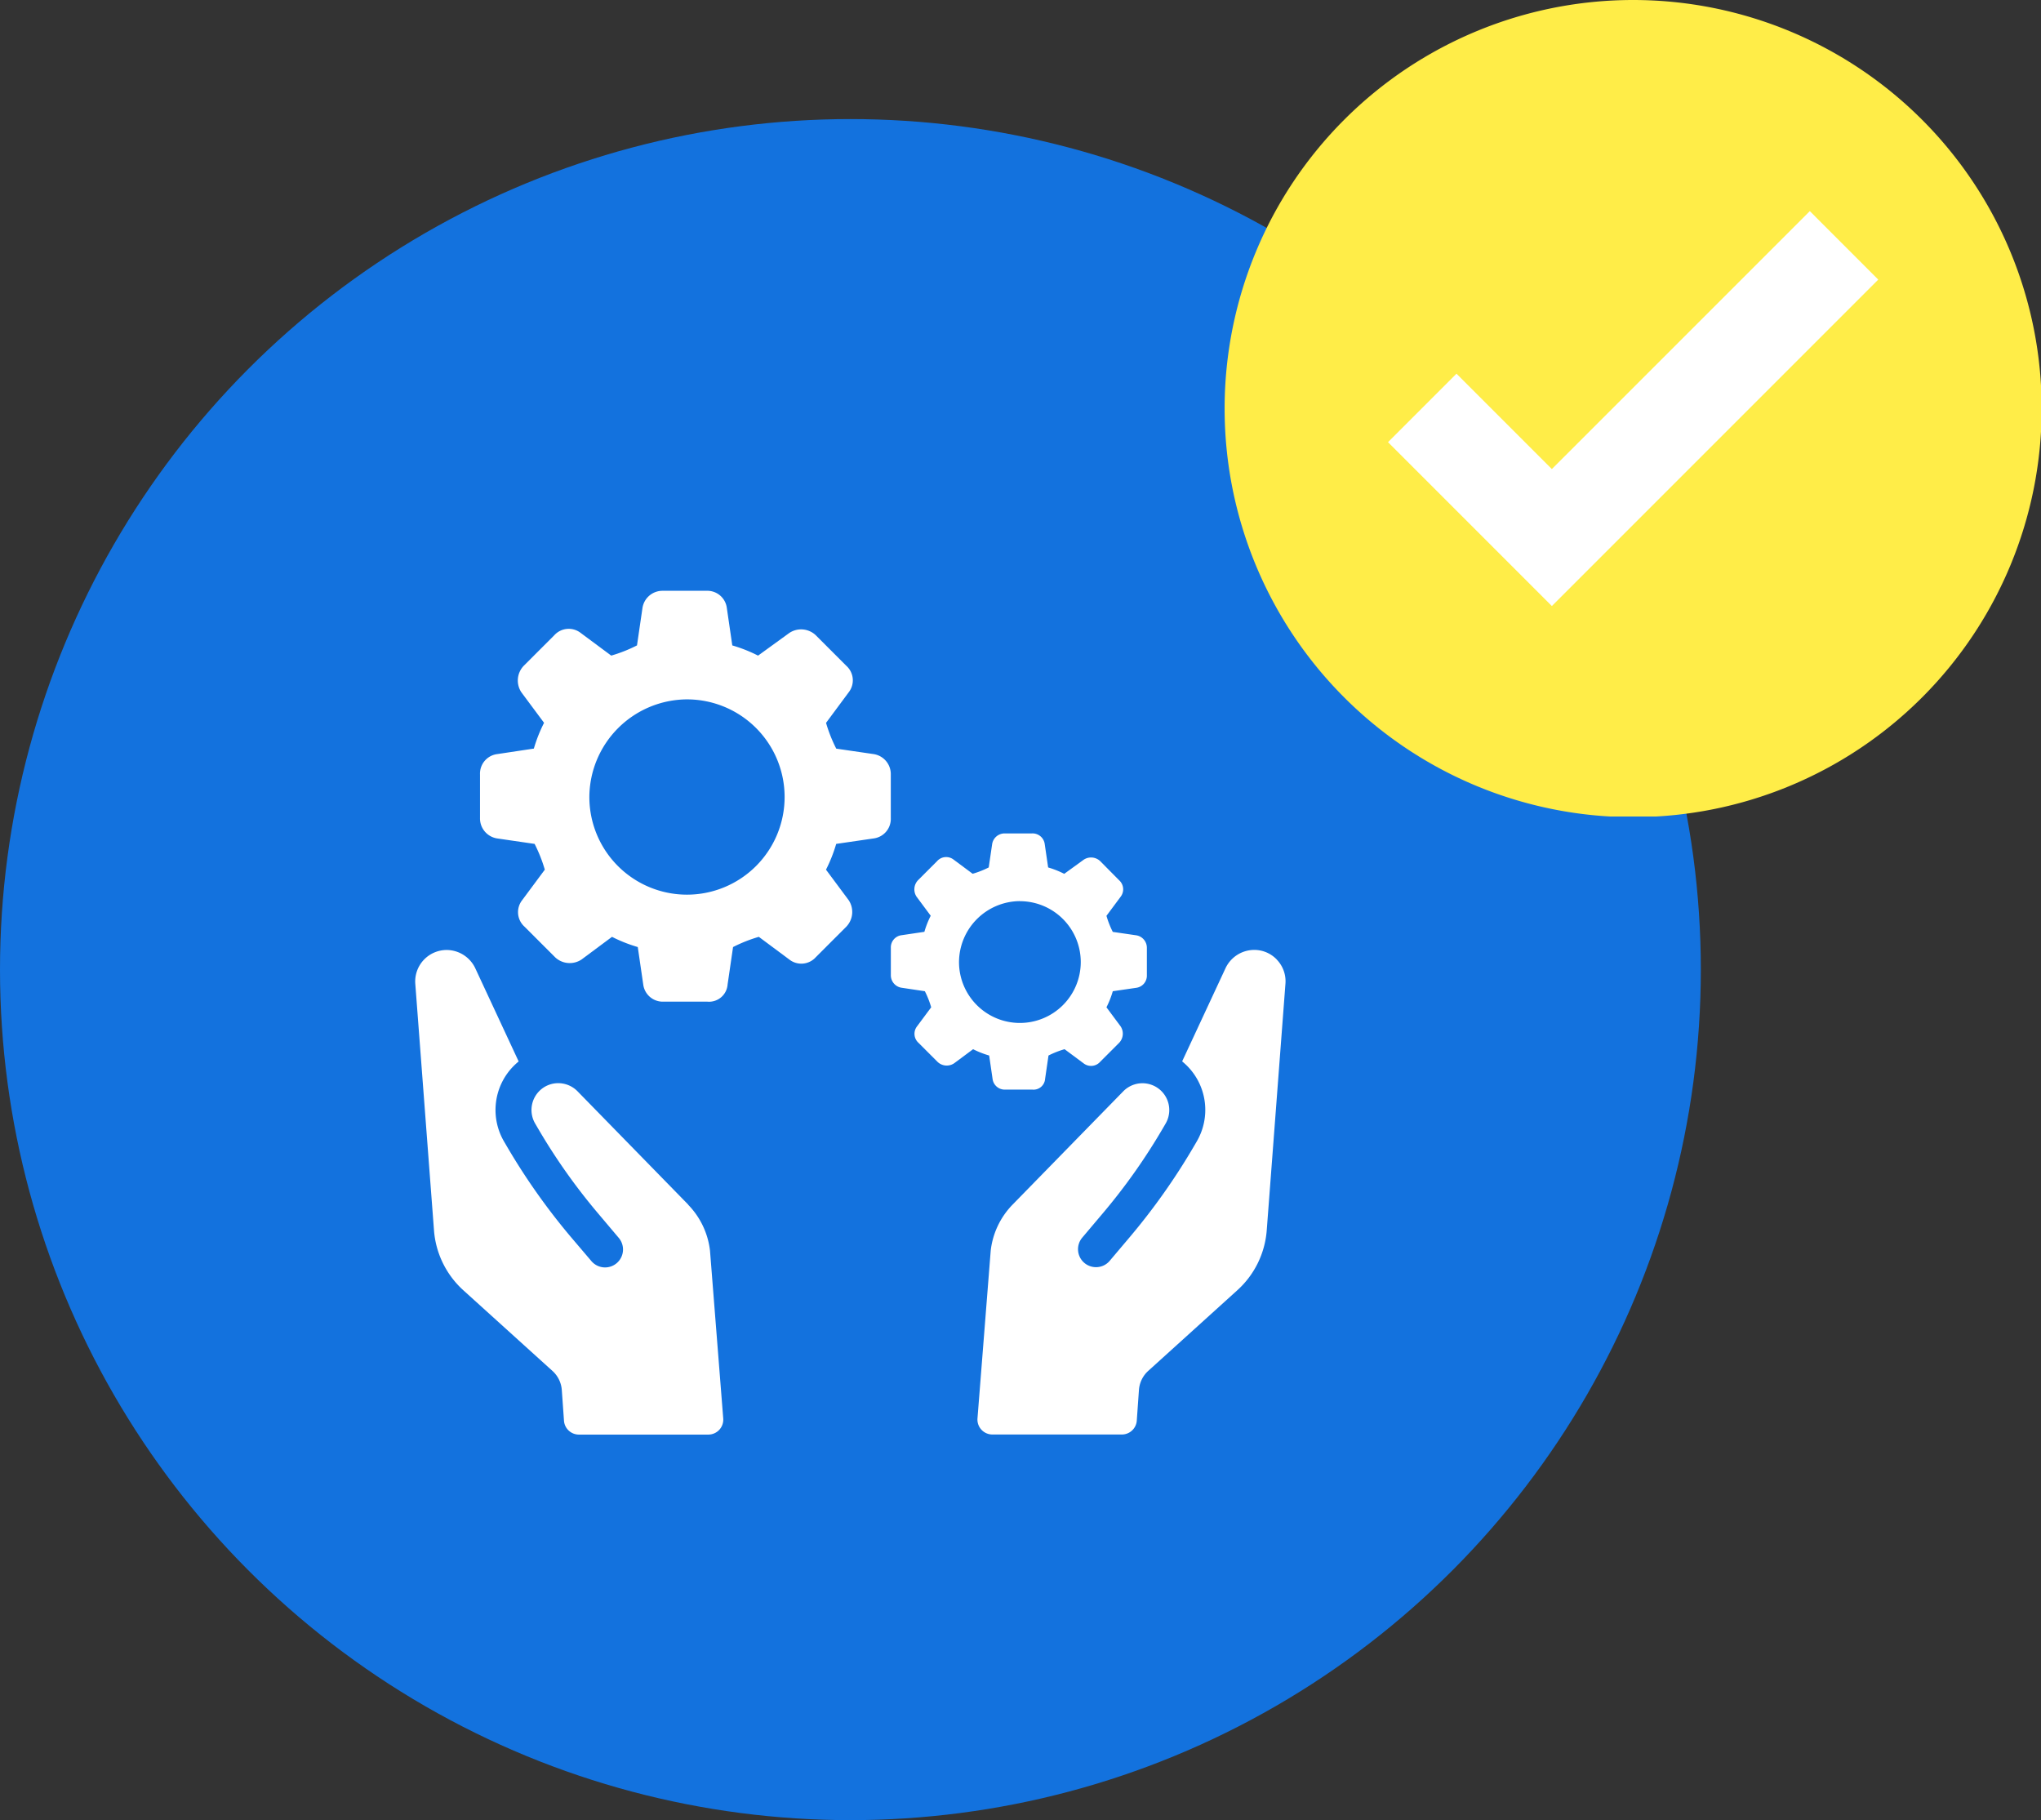
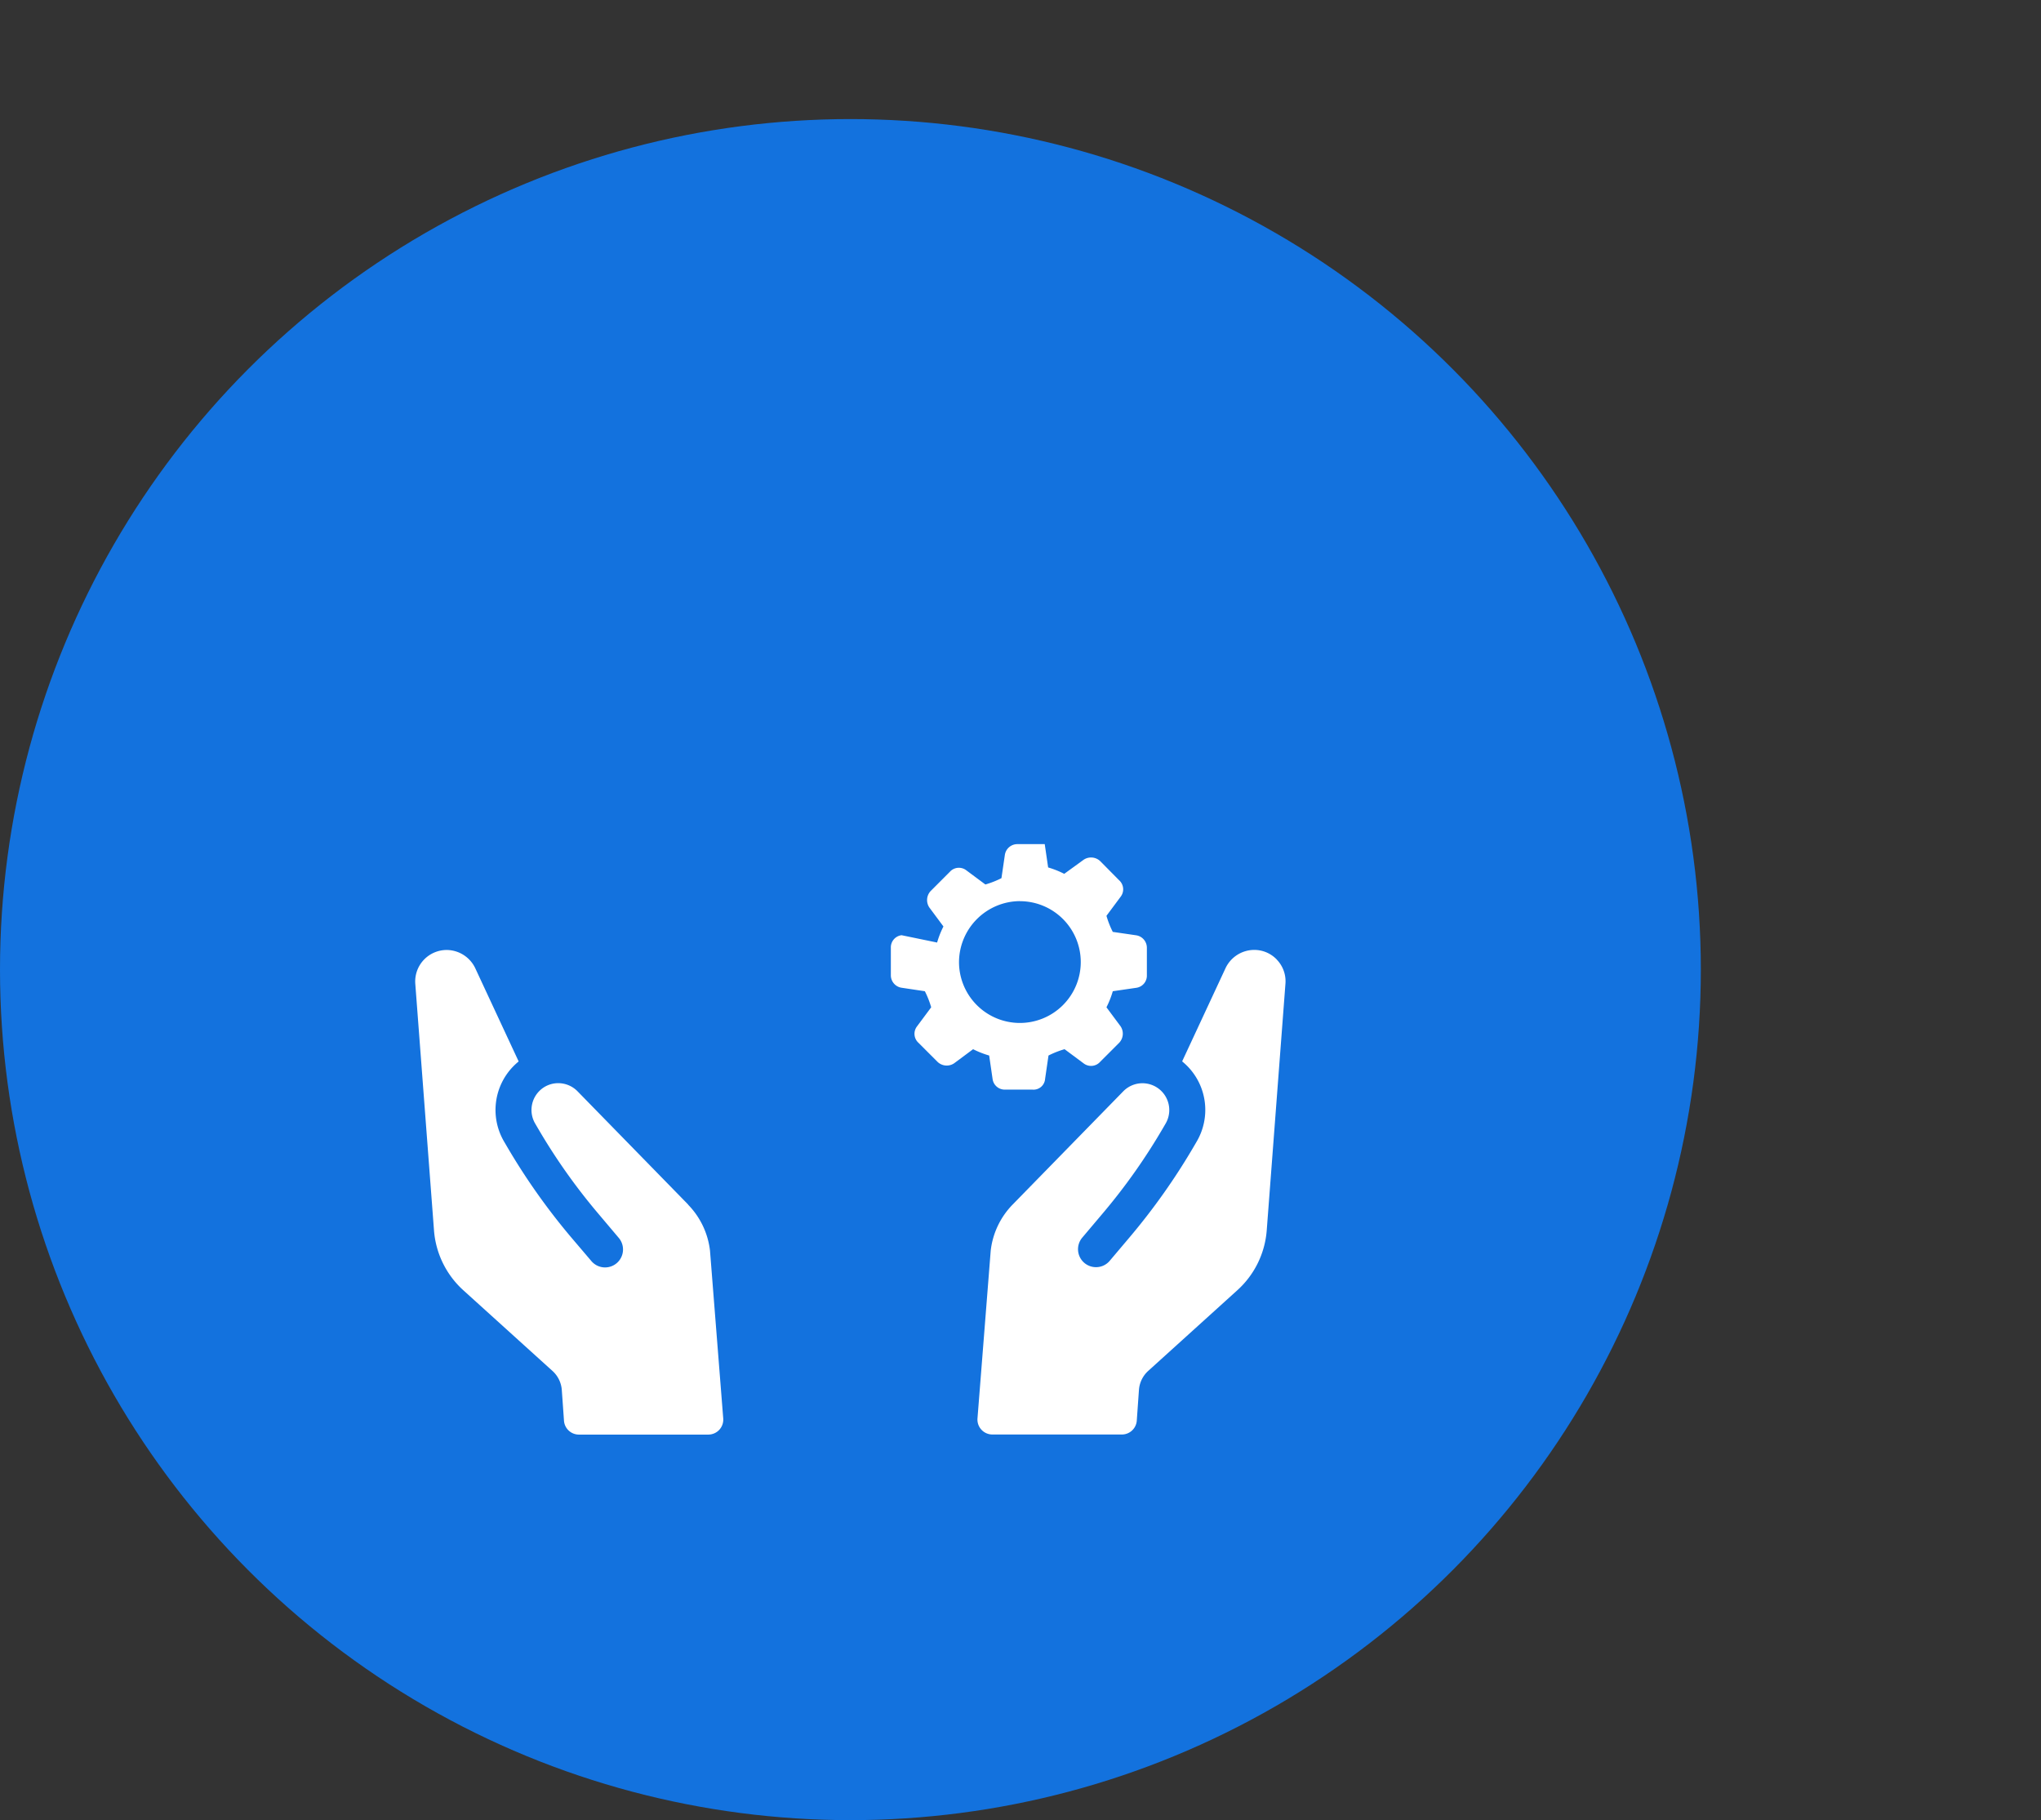
<svg xmlns="http://www.w3.org/2000/svg" height="107" viewBox="0 0 120 107" width="120">
  <rect x="0" y="0" width="120" height="107" fill="#333333" stroke="none" />
  <clipPath id="a">
    <path d="m0 0h51.174v54.664h-51.174z" />
  </clipPath>
  <clipPath id="b">
    <path d="m0 0h24.155v24.158h-24.155z" />
  </clipPath>
  <clipPath id="c">
    <path d="m0 0h15.06v15.062h-15.06z" />
  </clipPath>
  <clipPath id="d">
-     <path d="m0 0h48v48h-48z" />
-   </clipPath>
+     </clipPath>
  <circle cx="50" cy="57" fill="#1372de" r="50" />
  <g clip-path="url(#a)" transform="translate(24.413 29.669)">
    <path d="m16.051 142.85-6.511-6.665a1.587 1.587 0 0 0 -1.121-.475 1.563 1.563 0 0 0 -1.123.462 1.579 1.579 0 0 0 -.243 1.914l.194.332a35.234 35.234 0 0 0 3.5 4.943l1.207 1.429a1.055 1.055 0 1 1 -1.611 1.362l-1.151-1.352a38.061 38.061 0 0 1 -3.838-5.434l-.122-.209a3.673 3.673 0 0 1 .522-4.424 3.983 3.983 0 0 1 .327-.3l-2.553-5.484a1.872 1.872 0 0 0 -1.644-1.068 1.851 1.851 0 0 0 -1.88 1.99l1.1 14.495a5.288 5.288 0 0 0 1.724 3.518l5.244 4.745a1.673 1.673 0 0 1 .546 1.122l.128 1.8a.88.88 0 0 0 .878.818h7.607a.88.88 0 0 0 .878-.95l-.778-9.864a4.634 4.634 0 0 0 -1.285-2.7" fill="#fff" transform="translate(0 -101.703)" />
    <path d="m179.122 128.457a1.827 1.827 0 0 0 -1.381-.579 1.871 1.871 0 0 0 -1.643 1.068l-2.553 5.484a4.131 4.131 0 0 1 .327.3 3.673 3.673 0 0 1 .522 4.424l-.122.209a38.048 38.048 0 0 1 -3.838 5.434l-1.146 1.355a1.044 1.044 0 0 1 -.716.372 1.056 1.056 0 0 1 -.9-1.733l1.207-1.429a35.28 35.28 0 0 0 3.5-4.943l.194-.332a1.577 1.577 0 0 0 -2.487-1.9l-6.511 6.664a4.634 4.634 0 0 0 -1.285 2.7l-.778 9.864a.88.88 0 0 0 .877.95h7.611a.88.88 0 0 0 .878-.818l.127-1.8a1.673 1.673 0 0 1 .546-1.122l5.243-4.745a5.284 5.284 0 0 0 1.724-3.518l1.1-14.495a1.827 1.827 0 0 0 -.5-1.41" fill="#fff" transform="translate(-128.454 -101.704)" />
    <g transform="translate(3.809 5.062)">
      <g clip-path="url(#b)">
-         <path d="m1.01 9.6a1.157 1.157 0 0 0 -1.01 1.192v2.572a1.189 1.189 0 0 0 1.01 1.194l2.2.321a8.664 8.664 0 0 1 .6 1.515l-1.33 1.791a1.145 1.145 0 0 0 .138 1.561l1.791 1.791a1.251 1.251 0 0 0 1.561.138l1.791-1.332a8.669 8.669 0 0 0 1.515.6l.321 2.2a1.157 1.157 0 0 0 1.194 1.01h2.572a1.094 1.094 0 0 0 1.194-1.01l.321-2.2a8.653 8.653 0 0 1 1.515-.6l1.791 1.332a1.145 1.145 0 0 0 1.561-.138l1.791-1.791a1.25 1.25 0 0 0 .138-1.561l-1.332-1.791a8.673 8.673 0 0 0 .6-1.515l2.2-.321a1.157 1.157 0 0 0 1.01-1.194v-2.572a1.189 1.189 0 0 0 -1.007-1.192l-2.2-.321a8.653 8.653 0 0 1 -.6-1.515l1.33-1.794a1.145 1.145 0 0 0 -.138-1.561l-1.791-1.792a1.251 1.251 0 0 0 -1.561-.138l-1.837 1.332a8.653 8.653 0 0 0 -1.515-.6l-.321-2.2a1.156 1.156 0 0 0 -1.195-1.011h-2.571a1.189 1.189 0 0 0 -1.194 1.01l-.322 2.2a8.663 8.663 0 0 1 -1.515.6l-1.791-1.33a1.145 1.145 0 0 0 -1.561.138l-1.791 1.79a1.251 1.251 0 0 0 -.138 1.562l1.332 1.791a8.664 8.664 0 0 0 -.6 1.515zm11.159-3.217a5.74 5.74 0 1 1 -5.74 5.74 5.772 5.772 0 0 1 5.74-5.74" fill="#fff" />
-       </g>
+         </g>
      <g clip-path="url(#c)" transform="translate(24.155 14.263)">
-         <path d="m.63 5.984a.721.721 0 0 0 -.63.744v1.6a.742.742 0 0 0 .63.744l1.37.205a5.4 5.4 0 0 1 .372.945l-.83 1.117a.714.714 0 0 0 .086.973l1.117 1.117a.78.78 0 0 0 .974.086l1.117-.83a5.4 5.4 0 0 0 .945.372l.2 1.374a.721.721 0 0 0 .744.63h1.6a.682.682 0 0 0 .744-.63l.2-1.374a5.4 5.4 0 0 1 .945-.372l1.117.83a.714.714 0 0 0 .973-.086l1.117-1.117a.78.78 0 0 0 .086-.973l-.83-1.117a5.408 5.408 0 0 0 .372-.945l1.374-.2a.721.721 0 0 0 .63-.744v-1.6a.741.741 0 0 0 -.63-.744l-1.374-.2a5.4 5.4 0 0 1 -.372-.945l.83-1.117a.714.714 0 0 0 -.086-.974l-1.109-1.121a.78.78 0 0 0 -.973-.086l-1.145.83a5.4 5.4 0 0 0 -.946-.376l-.2-1.37a.721.721 0 0 0 -.748-.63h-1.6a.741.741 0 0 0 -.744.63l-.201 1.37a5.4 5.4 0 0 1 -.945.372l-1.117-.83a.714.714 0 0 0 -.973.086l-1.12 1.121a.78.78 0 0 0 -.086.974l.83 1.117a5.4 5.4 0 0 0 -.372.945zm6.958-2a3.579 3.579 0 1 1 -3.58 3.575 3.6 3.6 0 0 1 3.579-3.579" fill="#fff" />
+         <path d="m.63 5.984a.721.721 0 0 0 -.63.744v1.6a.742.742 0 0 0 .63.744l1.37.205a5.4 5.4 0 0 1 .372.945l-.83 1.117a.714.714 0 0 0 .086.973l1.117 1.117a.78.78 0 0 0 .974.086l1.117-.83a5.4 5.4 0 0 0 .945.372l.2 1.374a.721.721 0 0 0 .744.63h1.6a.682.682 0 0 0 .744-.63l.2-1.374a5.4 5.4 0 0 1 .945-.372l1.117.83a.714.714 0 0 0 .973-.086l1.117-1.117a.78.78 0 0 0 .086-.973l-.83-1.117a5.408 5.408 0 0 0 .372-.945l1.374-.2a.721.721 0 0 0 .63-.744v-1.6a.741.741 0 0 0 -.63-.744l-1.374-.2a5.4 5.4 0 0 1 -.372-.945l.83-1.117a.714.714 0 0 0 -.086-.974l-1.109-1.121a.78.78 0 0 0 -.973-.086l-1.145.83a5.4 5.4 0 0 0 -.946-.376l-.2-1.37h-1.6a.741.741 0 0 0 -.744.63l-.201 1.37a5.4 5.4 0 0 1 -.945.372l-1.117-.83a.714.714 0 0 0 -.973.086l-1.12 1.121a.78.78 0 0 0 -.086.974l.83 1.117a5.4 5.4 0 0 0 -.372.945zm6.958-2a3.579 3.579 0 1 1 -3.58 3.575 3.6 3.6 0 0 1 3.579-3.579" fill="#fff" />
      </g>
    </g>
  </g>
  <g clip-path="url(#d)" transform="translate(72)">
    <path d="m48.039 24.019a24.019 24.019 0 1 1 -24.02-24.019 24.02 24.02 0 0 1 24.02 24.019" fill="#ffed48" />
    <path d="m44.8 25.836-15.167 15.164-5.607-5.607-4.026 4.026 9.633 9.633 19.19-19.19z" fill="#fff" transform="translate(-10.392 -13.425)" />
  </g>
</svg>